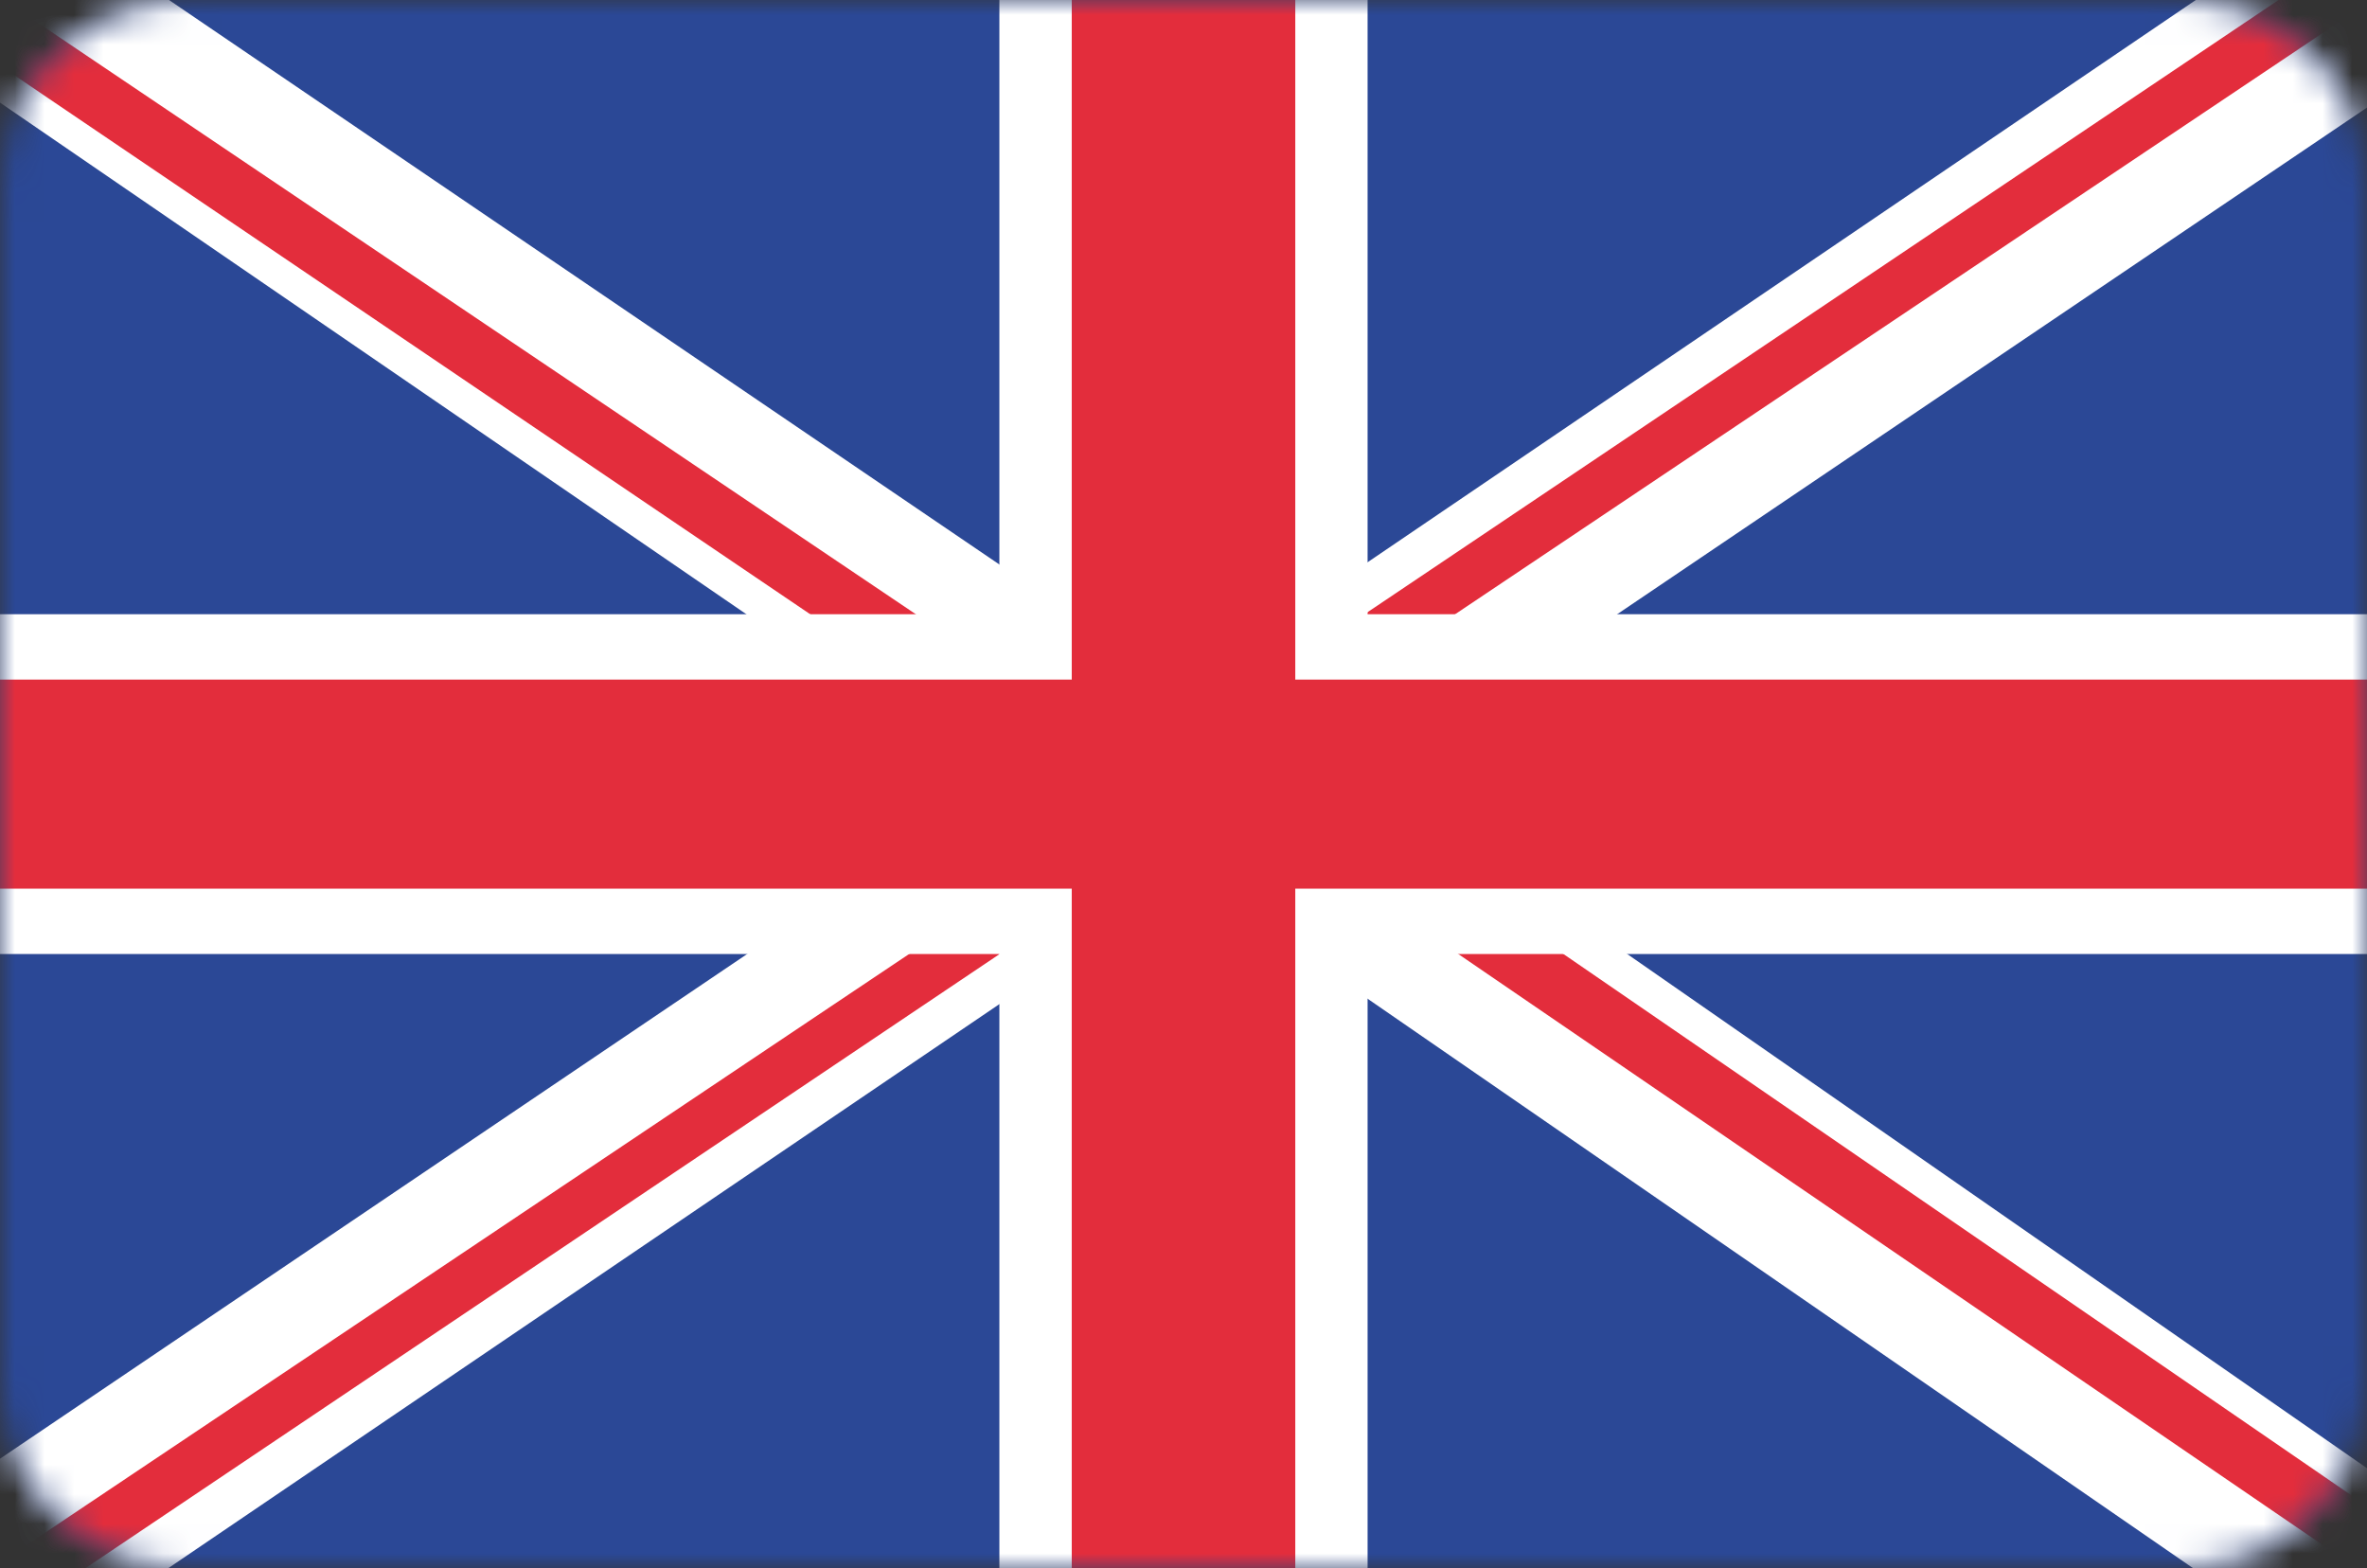
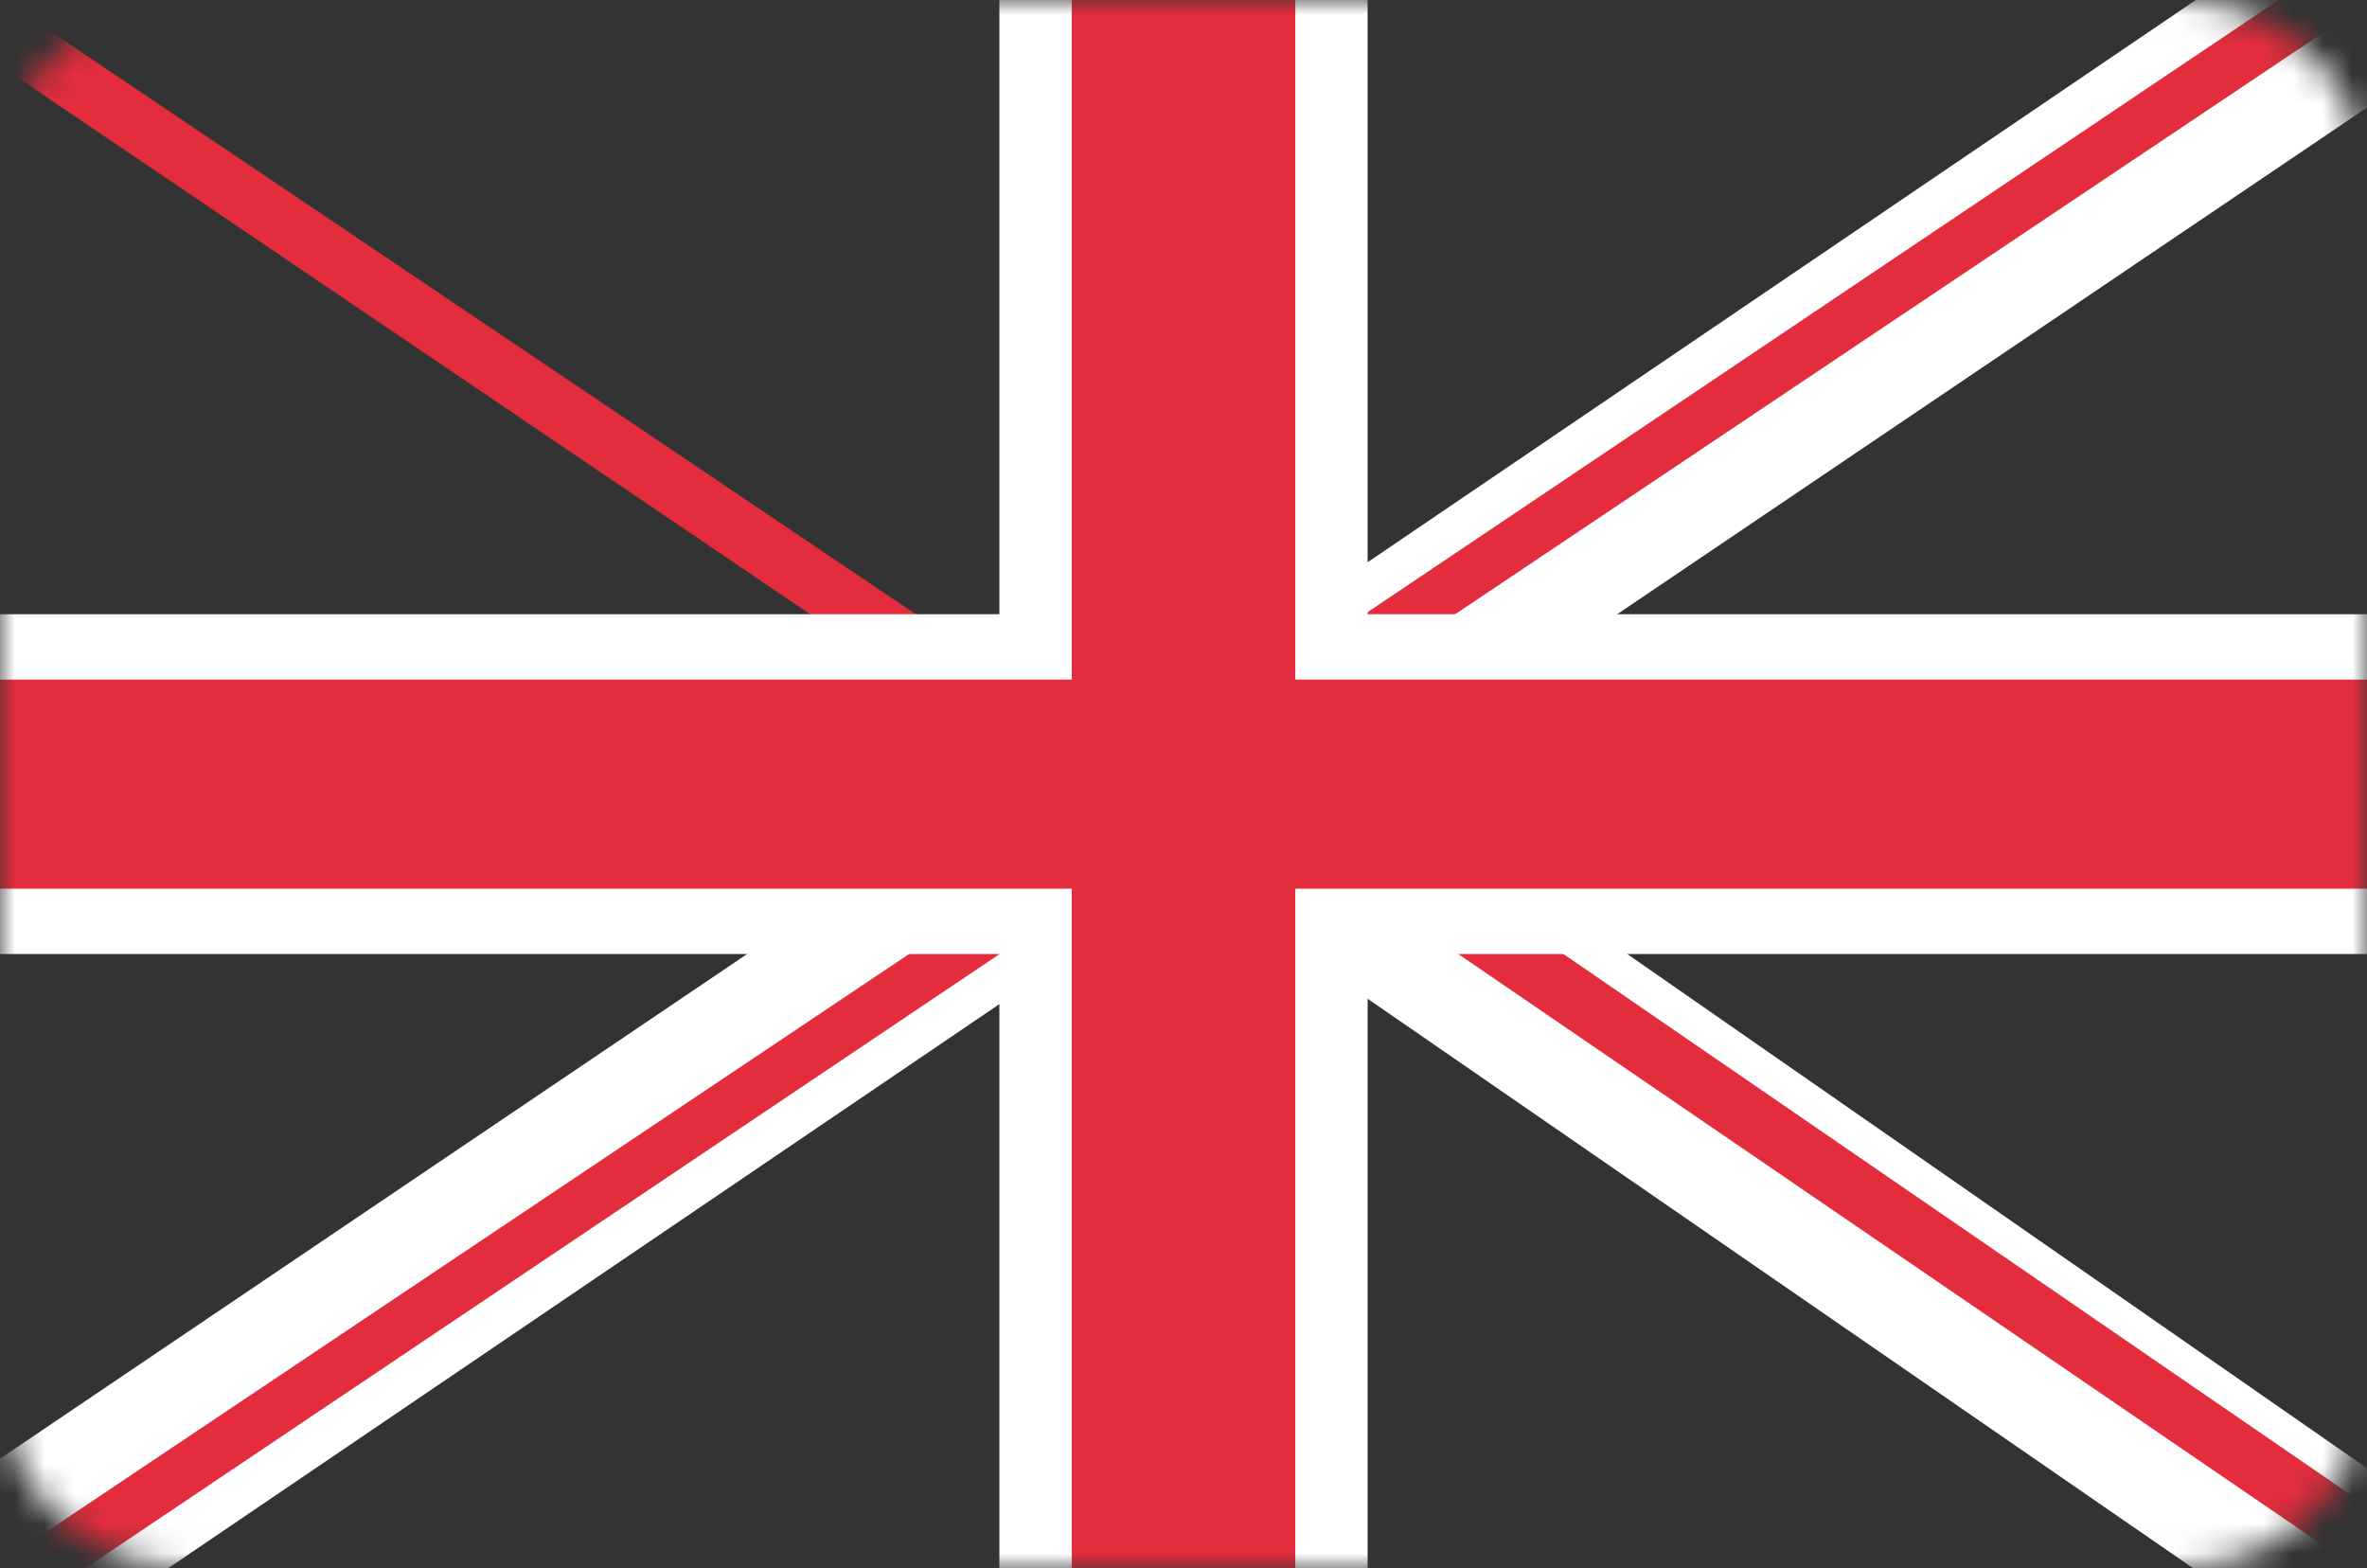
<svg xmlns="http://www.w3.org/2000/svg" width="80" height="53" viewBox="0 0 80 53" fill="none">
  <rect x="0" y="0" width="80" height="53" fill="#333333" stroke="none" />
  <g clip-path="url(#clip0_68_101)">
    <mask id="mask0_68_101" style="mask-type:luminance" maskUnits="userSpaceOnUse" x="0" y="0" width="80" height="54">
      <path d="M6.4 0H73.6C77.146 0 80 2.837 80 6.36V46.64C80 50.164 77.146 53 73.6 53H6.4C2.854 53 0 50.164 0 46.64V6.36C0 2.837 2.854 0 6.4 0Z" fill="white" />
    </mask>
    <g mask="url(#mask0_68_101)">
-       <path d="M0 0H80V53H0V0Z" fill="#2B4896" />
-     </g>
+       </g>
    <mask id="mask1_68_101" style="mask-type:luminance" maskUnits="userSpaceOnUse" x="0" y="0" width="80" height="54">
      <path d="M6.4 0H73.6C77.146 0 80 2.837 80 6.36V46.64C80 50.164 77.146 53 73.6 53H6.4C2.854 53 0 50.164 0 46.64V6.36C0 2.837 2.854 0 6.4 0Z" fill="white" />
    </mask>
    <g mask="url(#mask1_68_101)">
      <path d="M79.797 -3.79L33.243 27.812H41.618V29.568L85.734 -0.239L79.797 -3.79Z" fill="white" />
      <path d="M81.897 -3.283L36.536 27.197L39.556 27.109V27.206L83.469 -2.212L81.897 -3.283Z" fill="#E32D3C" />
-       <path d="M38.743 30.024L-7.802 -1.88L0.568 -1.676L0.665 -3.431L44.874 26.621L38.743 30.024Z" fill="white" />
      <path d="M40.51 29.648L-4.905 -1.107L-1.533 -1.024L-1.527 -1.121L42.5 28.537L40.51 29.648Z" fill="#E32D3C" />
      <path d="M0.337 56.629L46.892 25.035L38.517 25.037L38.517 23.282L-5.601 53.082L0.337 56.629Z" fill="white" />
      <path d="M-1.764 56.123L43.599 25.65L40.58 25.739L40.58 25.642L-3.335 55.053L-1.764 56.123Z" fill="#E32D3C" />
      <path d="M41.399 22.791L87.745 55.003L79.376 54.8L79.278 56.555L35.267 26.196L41.399 22.791Z" fill="white" />
      <path d="M39.632 23.168L84.848 54.229L81.476 54.148L81.47 54.244L37.641 24.28L39.632 23.168Z" fill="#E32D3C" />
      <path d="M33.777 0H46.222V53H33.777V0Z" fill="white" />
      <path d="M80 20.758V32.242L0 32.242V20.758L80 20.758Z" fill="white" />
      <path d="M36.223 0H43.778V53H36.223V0Z" fill="#E32D3C" />
      <path d="M80 22.967V30.033L0 30.033V22.967L80 22.967Z" fill="#E32D3C" />
    </g>
  </g>
  <defs>
    <clipPath id="clip0_68_101">
      <rect width="80" height="53" fill="white" />
    </clipPath>
  </defs>
</svg>